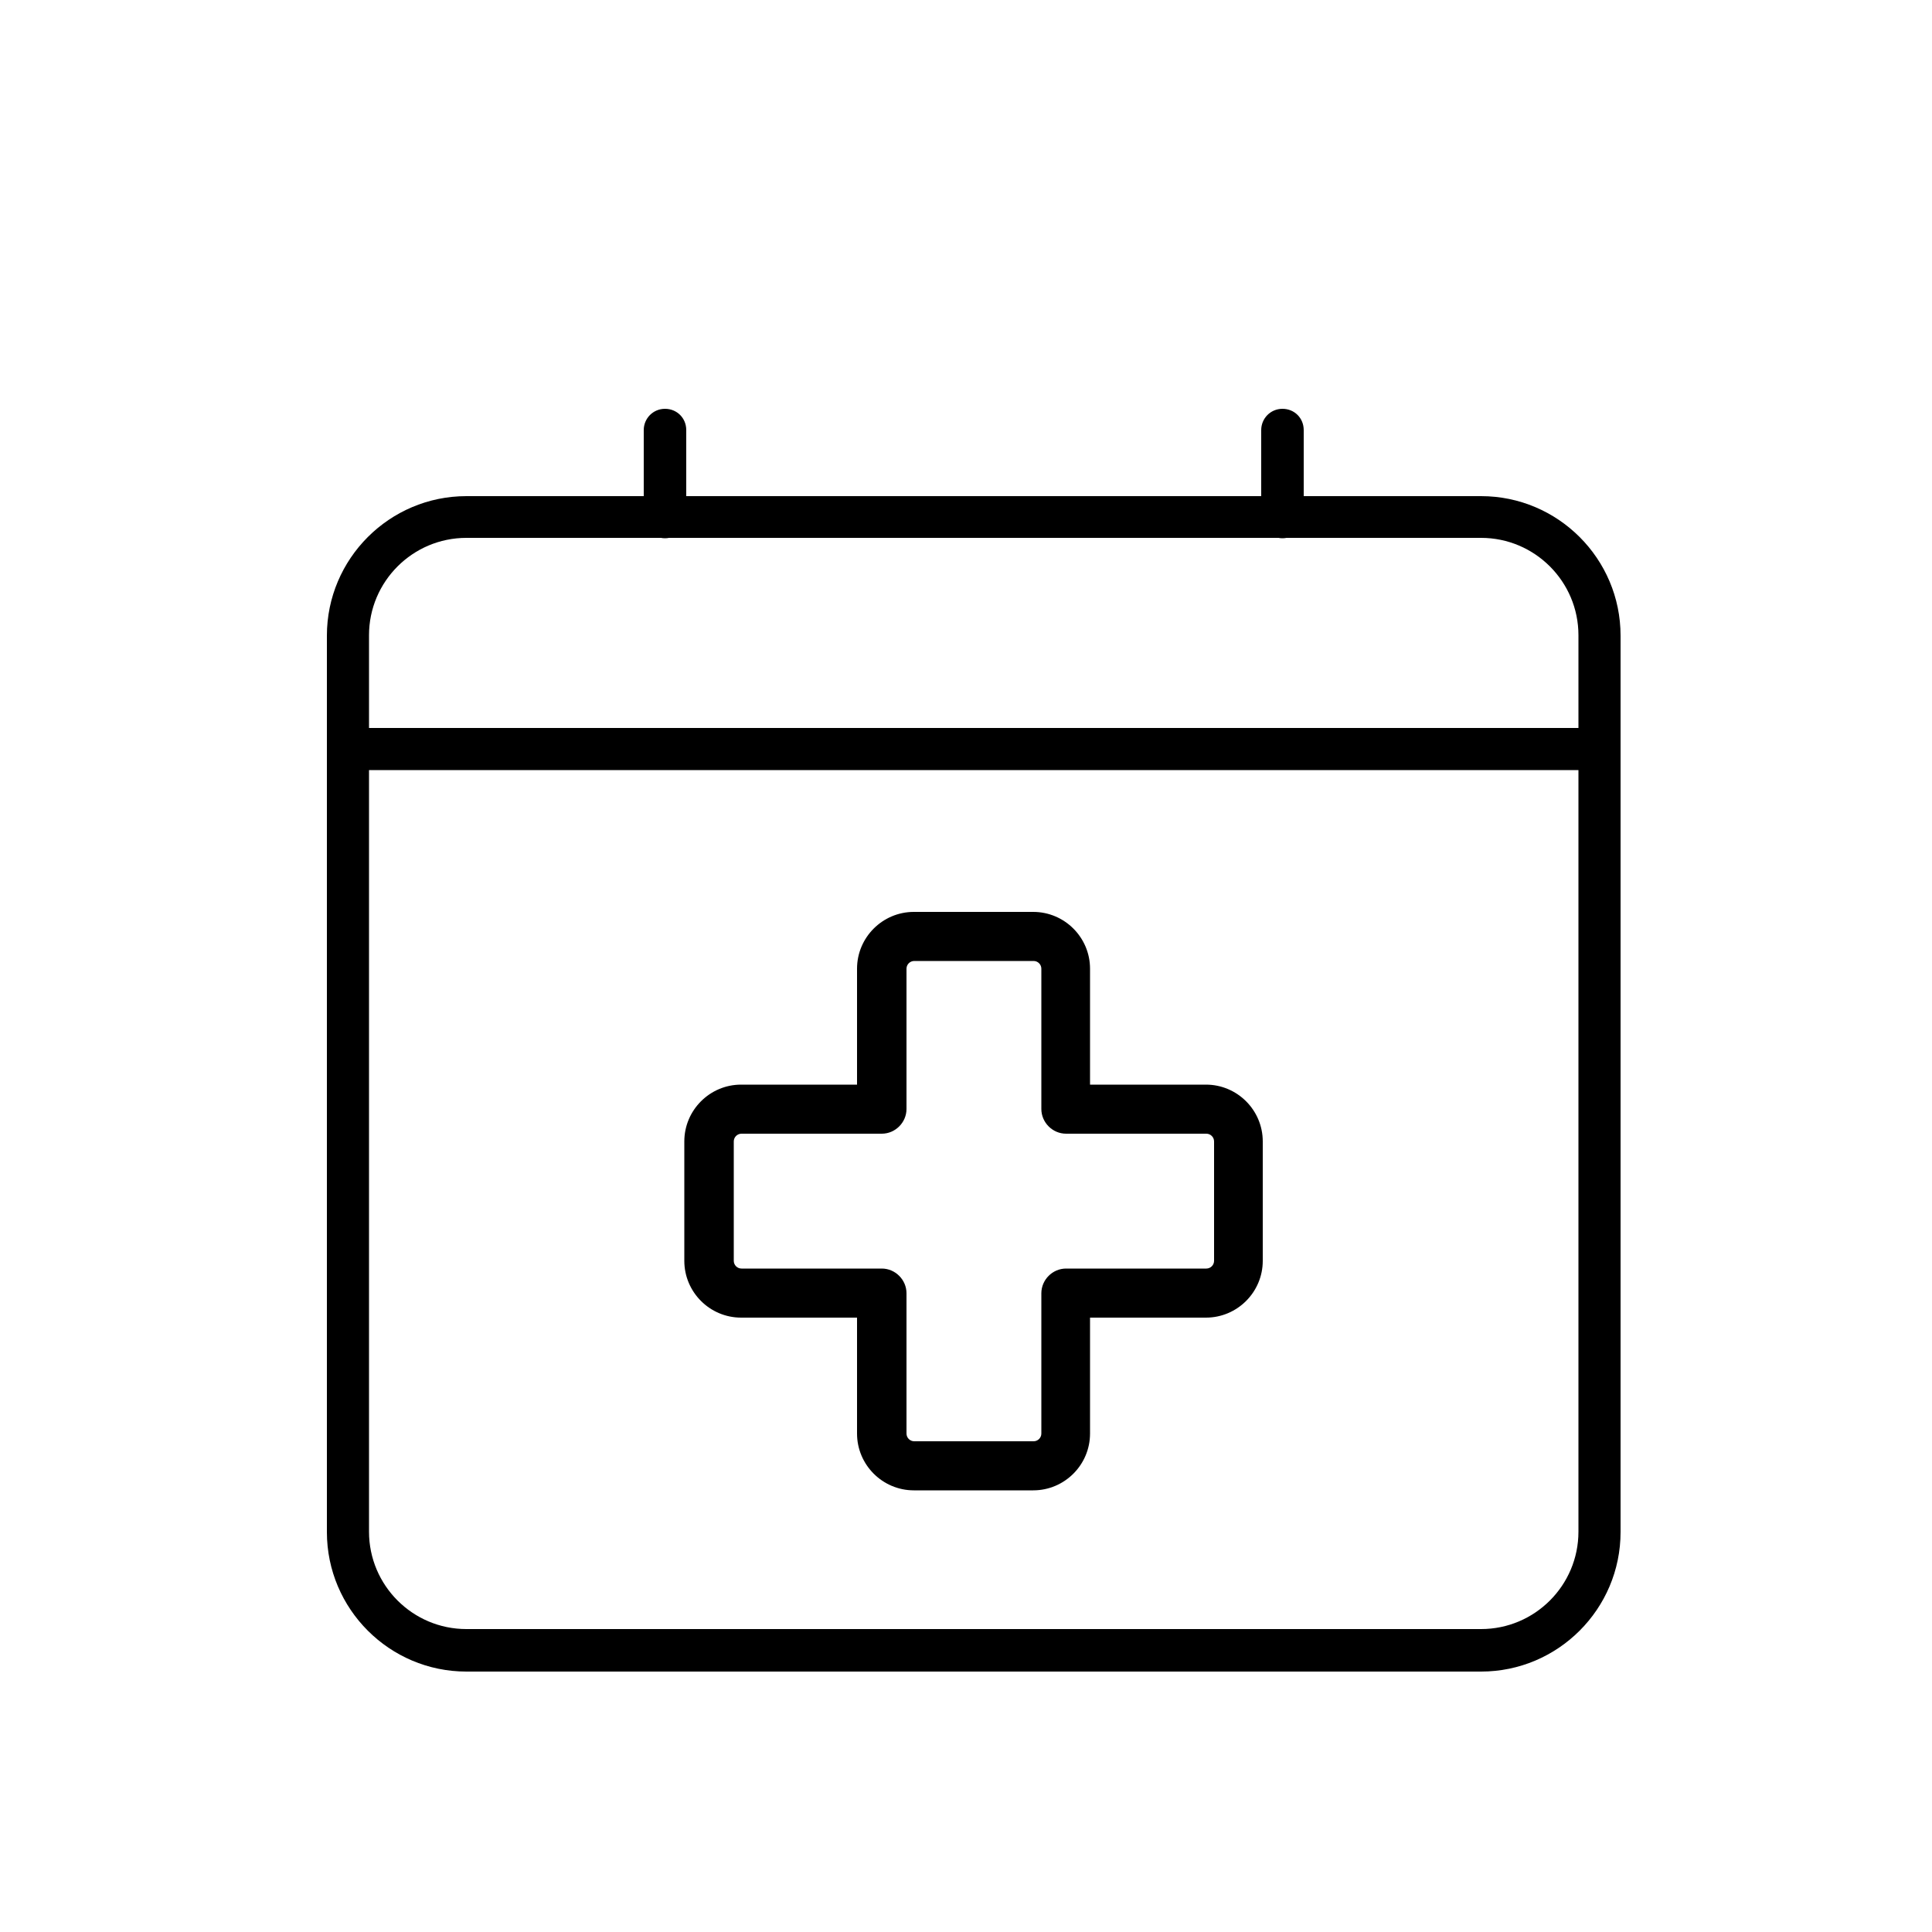
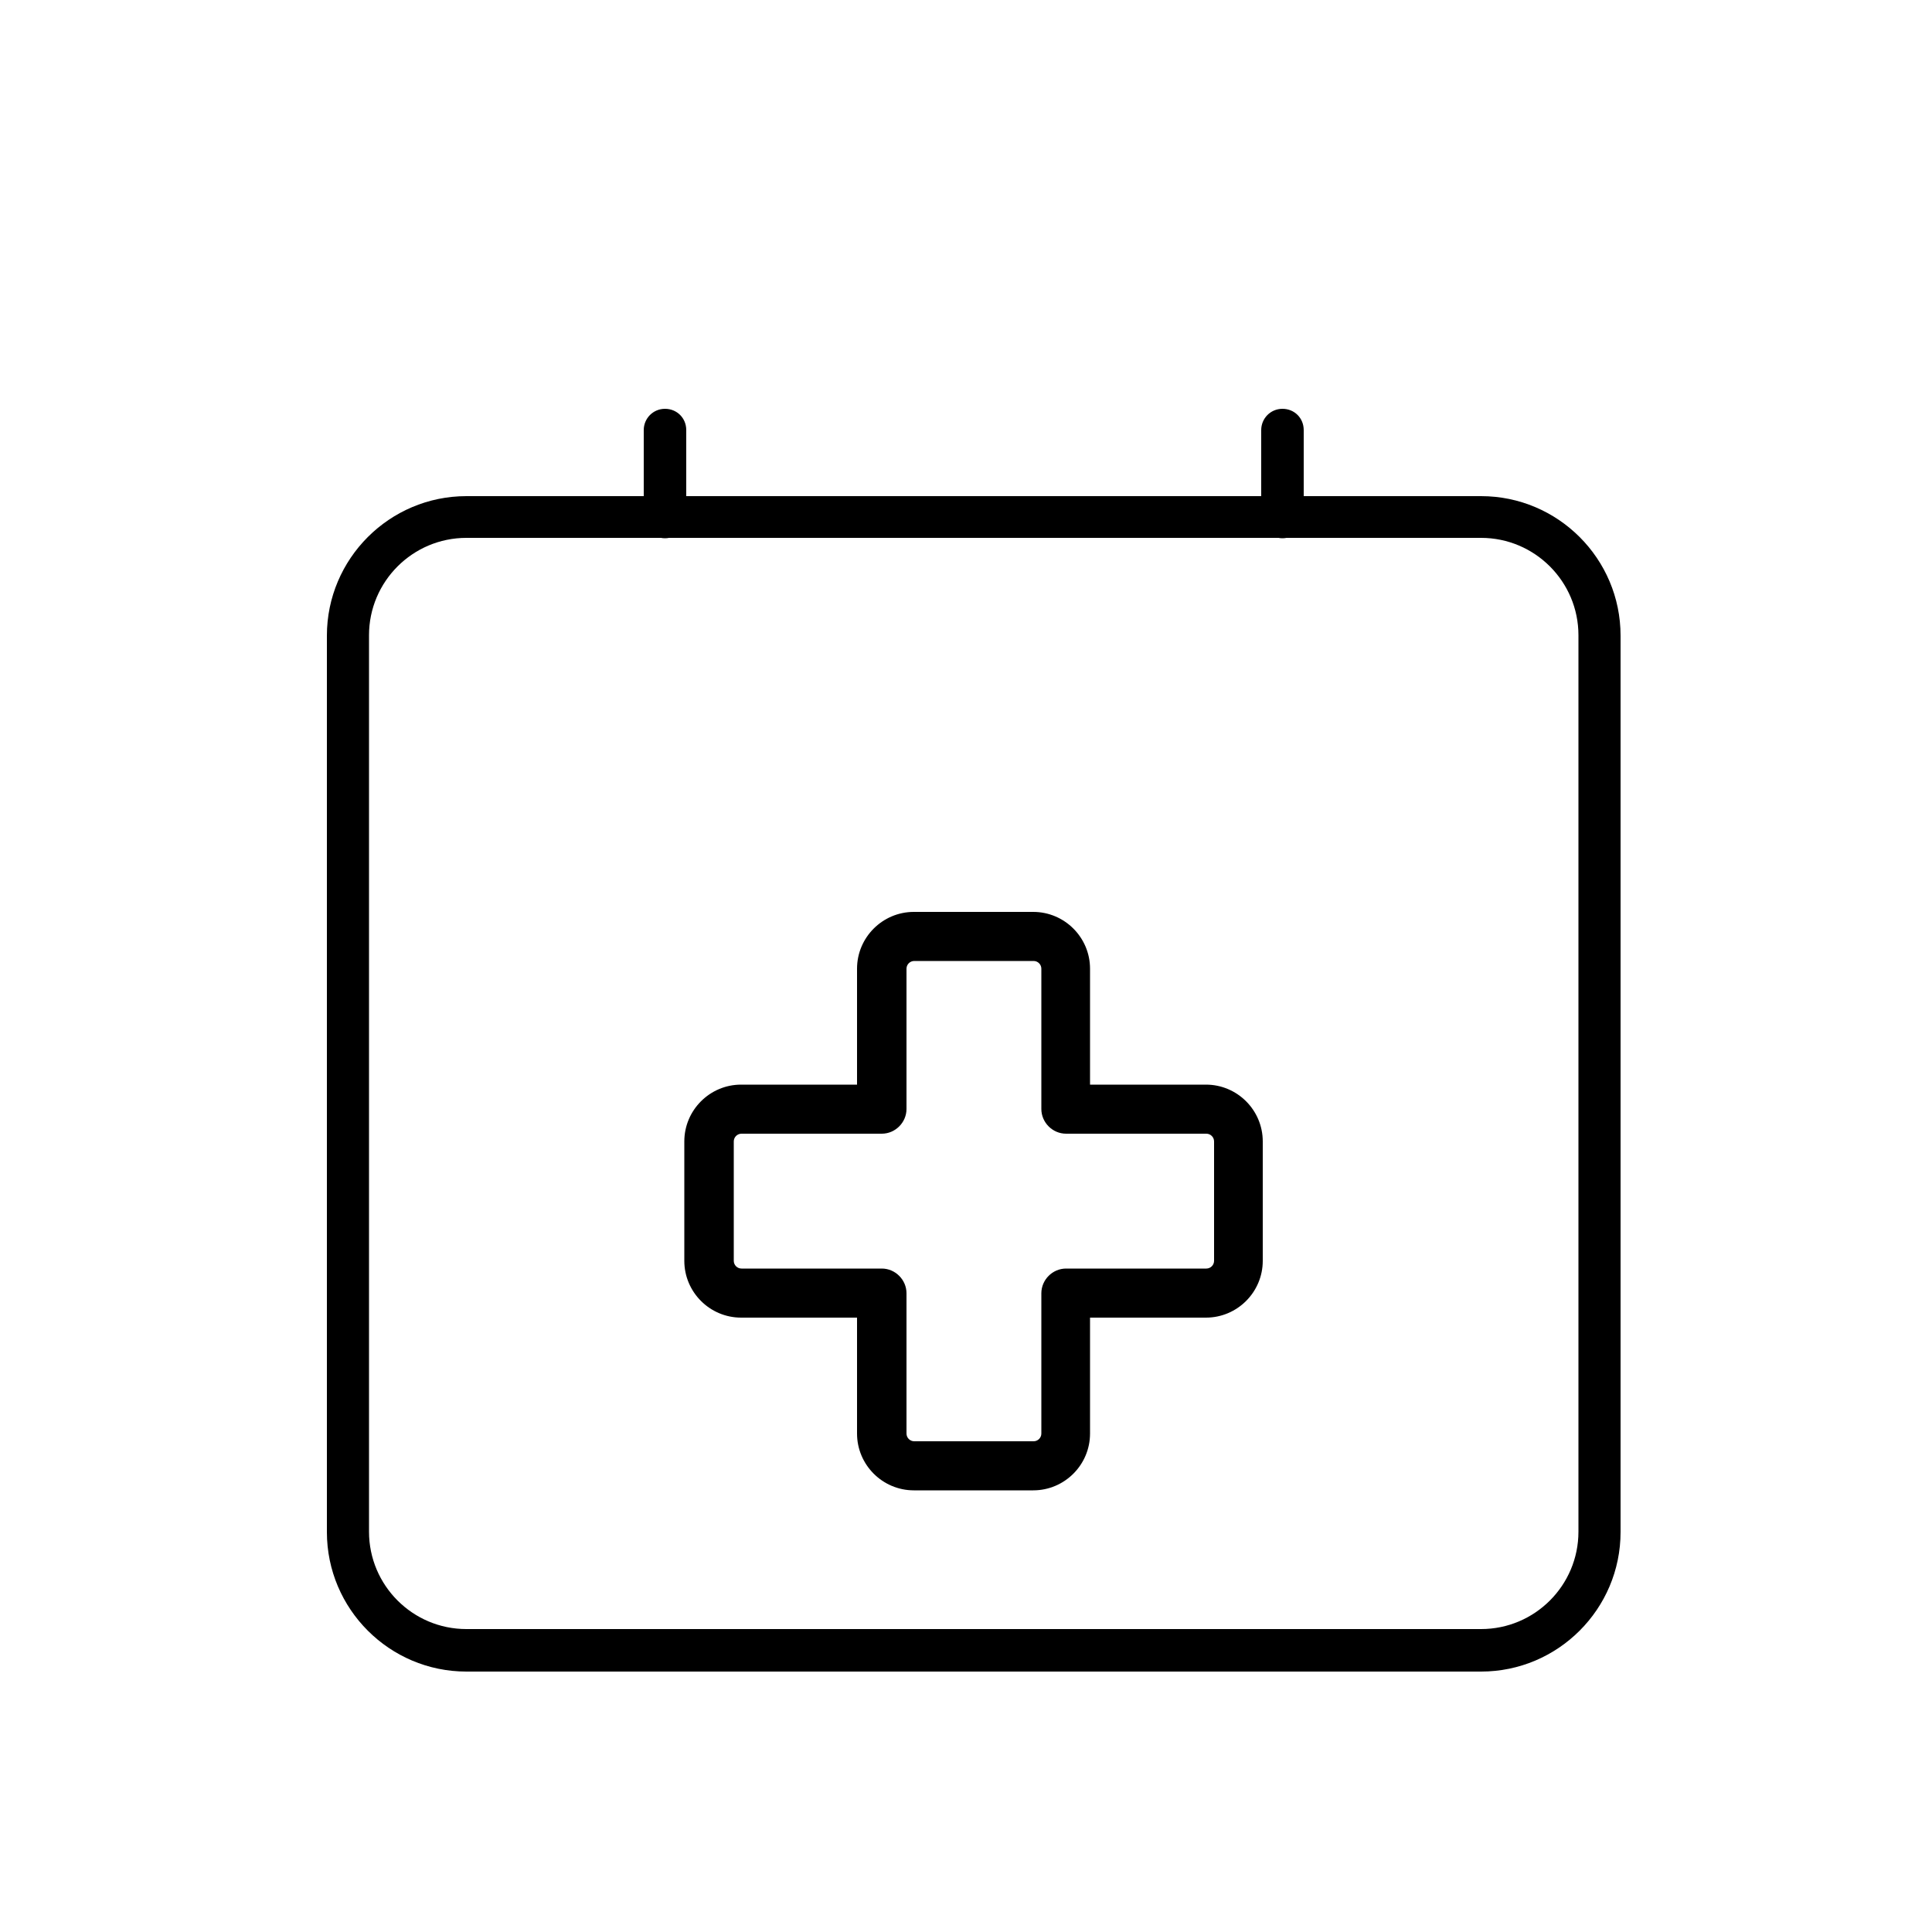
<svg xmlns="http://www.w3.org/2000/svg" id="_圖層_1" viewBox="0 0 50 50">
  <path d="M38.33,43.26H12.07c-1.99,0-3.61-1.62-3.61-3.61v-23.2c0-1.99,1.62-3.61,3.61-3.61h26.26c1.99,0,3.61,1.62,3.61,3.61v23.2c0,1.99-1.62,3.61-3.61,3.61ZM12.07,13.92c-1.39,0-2.52,1.13-2.52,2.52v23.2c0,1.39,1.13,2.52,2.52,2.52h26.26c1.39,0,2.52-1.13,2.52-2.52v-23.2c0-1.39-1.13-2.52-2.52-2.52H12.07Z" />
  <path d="M17.21,13.93c-.3,0-.55-.24-.55-.55v-2.25c0-.3.24-.55.55-.55s.55.24.55.55v2.25c0,.3-.24.55-.55.55Z" />
  <path d="M33.19,13.93c-.3,0-.55-.24-.55-.55v-2.25c0-.3.24-.55.55-.55s.55.24.55.55v2.25c0,.3-.24.55-.55.55Z" />
-   <rect x="9.19" y="18.84" width="32.2" height="1.09" />
  <path d="M26.74,38.57h-3.09c-.81,0-1.47-.66-1.47-1.47v-3h-3c-.81,0-1.47-.66-1.47-1.47v-3.09c0-.81.66-1.47,1.47-1.47h3v-3c0-.81.66-1.47,1.47-1.47h3.09c.81,0,1.47.66,1.47,1.47v3h3c.81,0,1.47.66,1.47,1.47v3.09c0,.81-.66,1.47-1.47,1.47h-3v3c0,.81-.66,1.47-1.47,1.47ZM19.19,29.34c-.11,0-.2.09-.2.2v3.09c0,.11.09.2.2.2h3.63c.35,0,.64.29.64.64v3.63c0,.11.09.2.2.2h3.09c.11,0,.2-.09.2-.2v-3.63c0-.35.29-.64.64-.64h3.63c.11,0,.2-.09.2-.2v-3.09c0-.11-.09-.2-.2-.2h-3.63c-.35,0-.64-.29-.64-.64v-3.63c0-.11-.09-.2-.2-.2h-3.09c-.11,0-.2.09-.2.2v3.63c0,.35-.29.64-.64.64h-3.63Z" />
</svg>